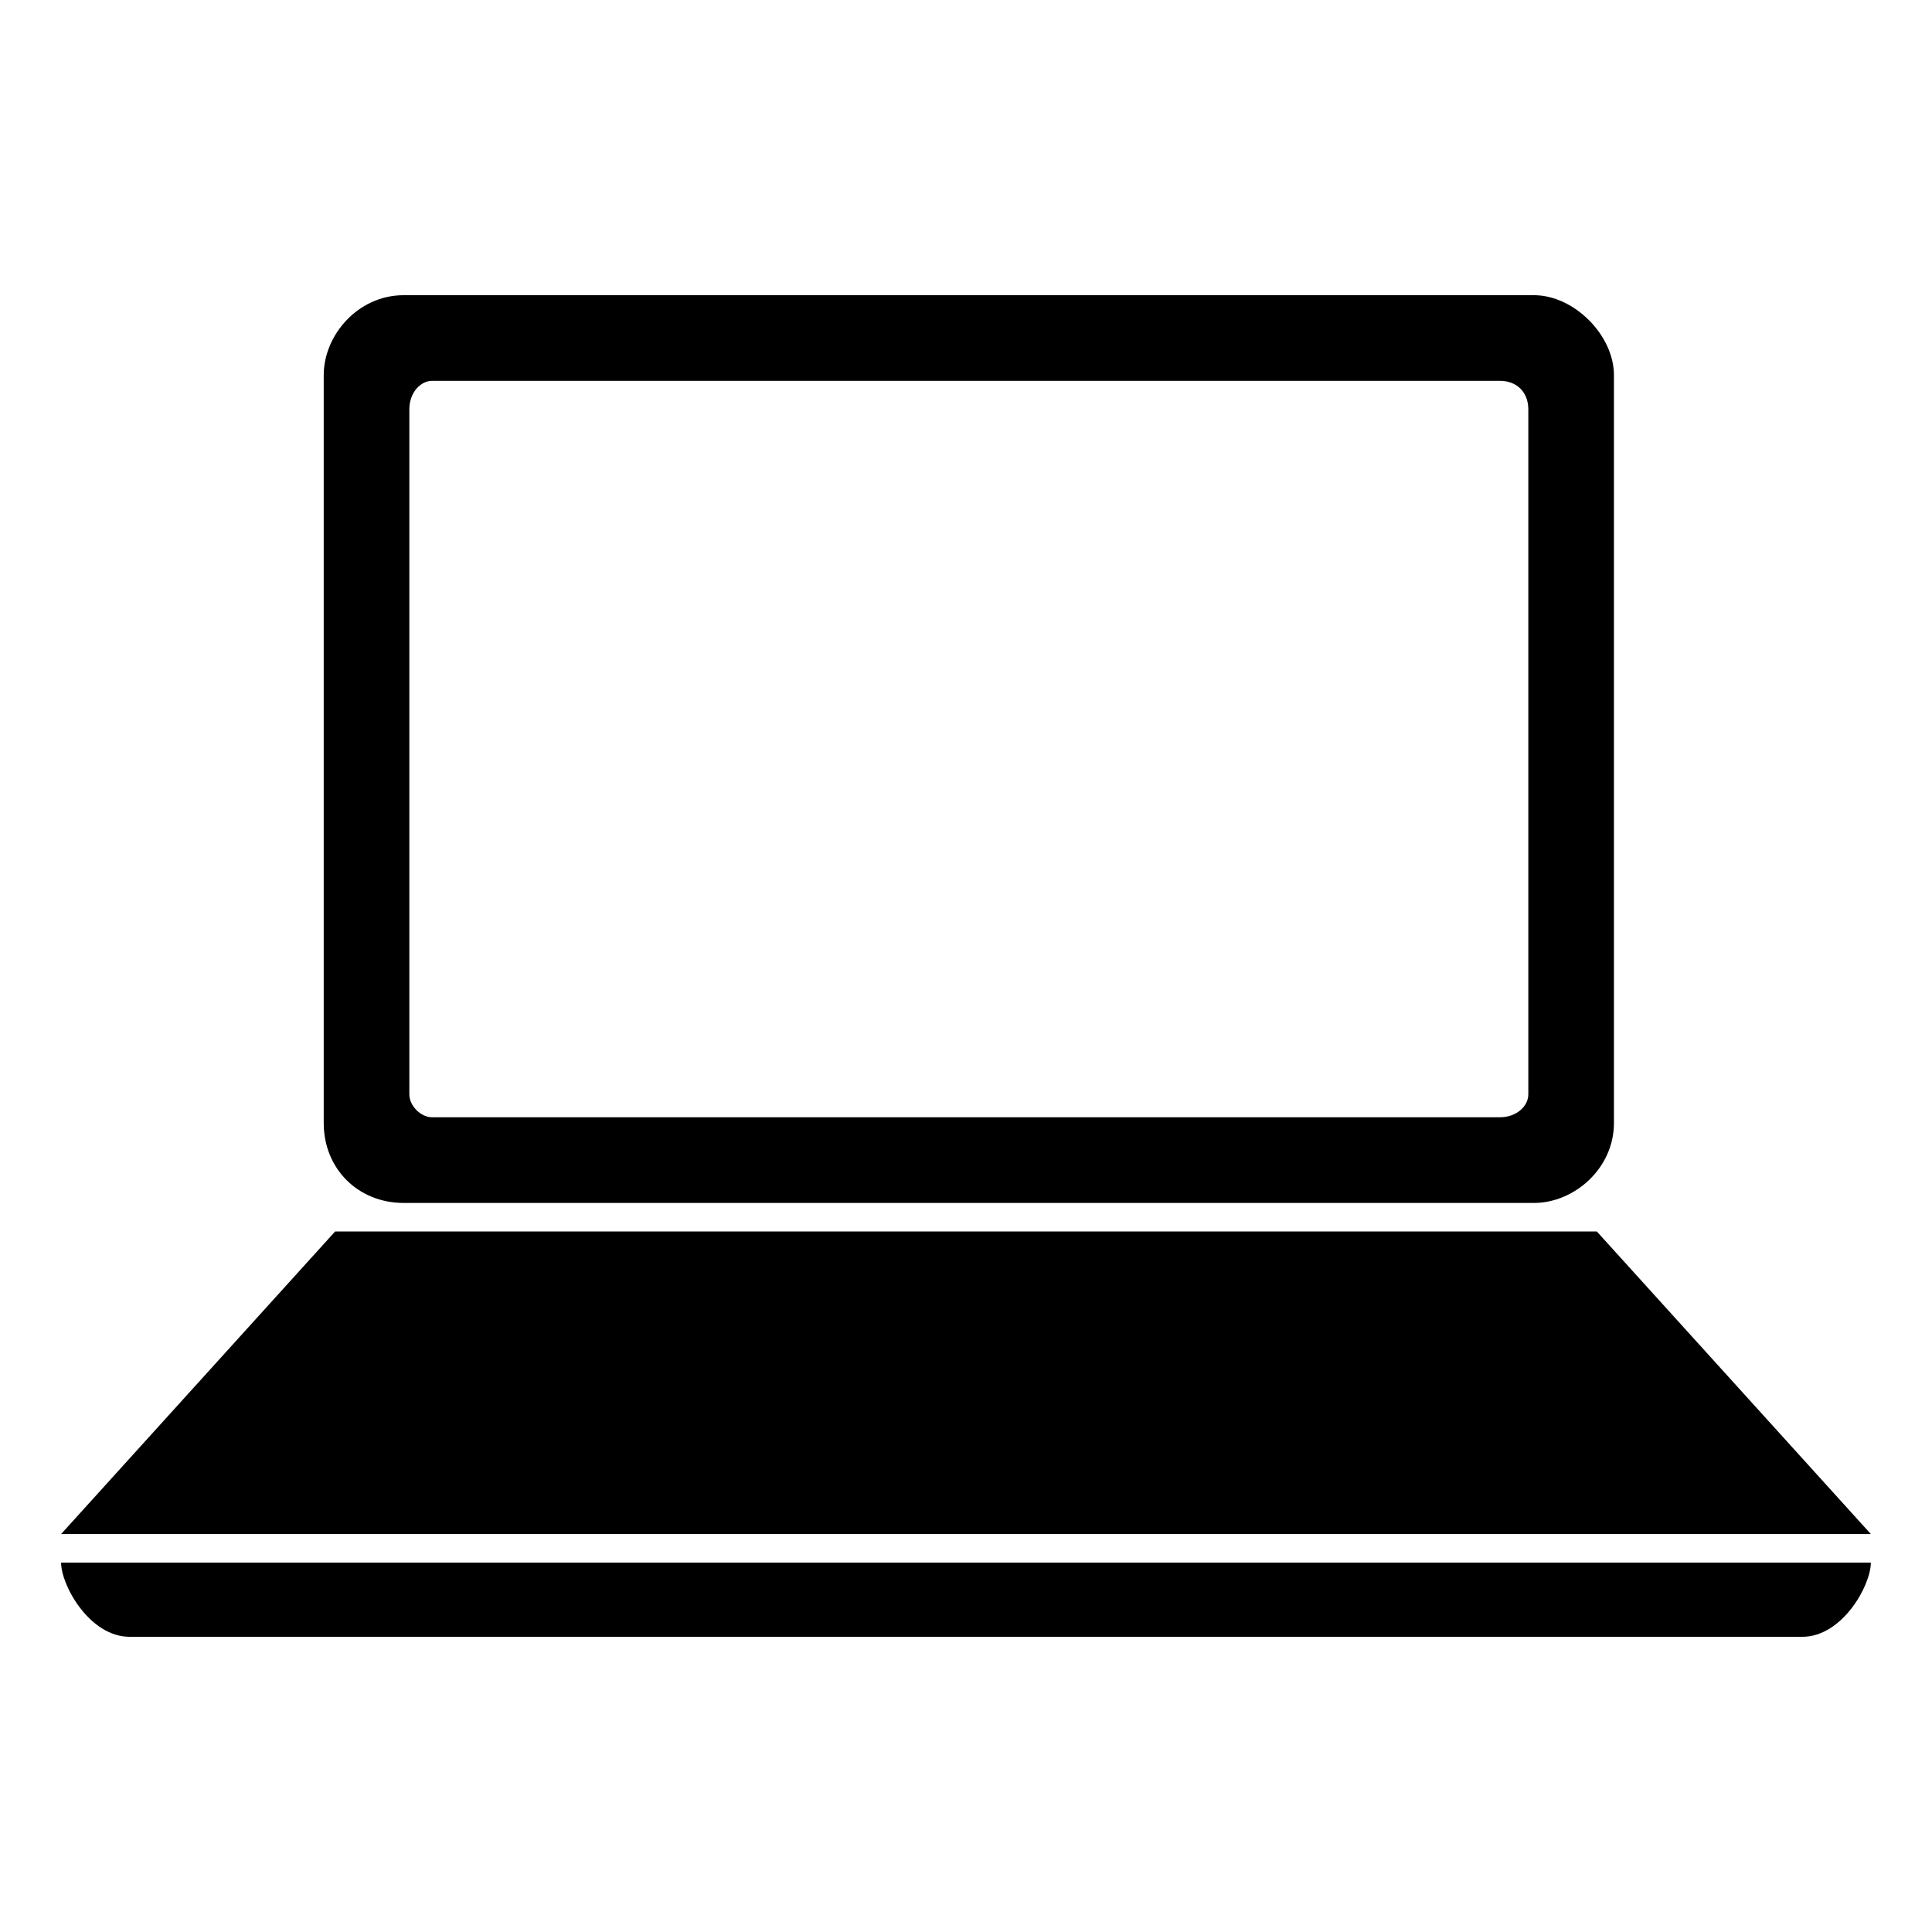
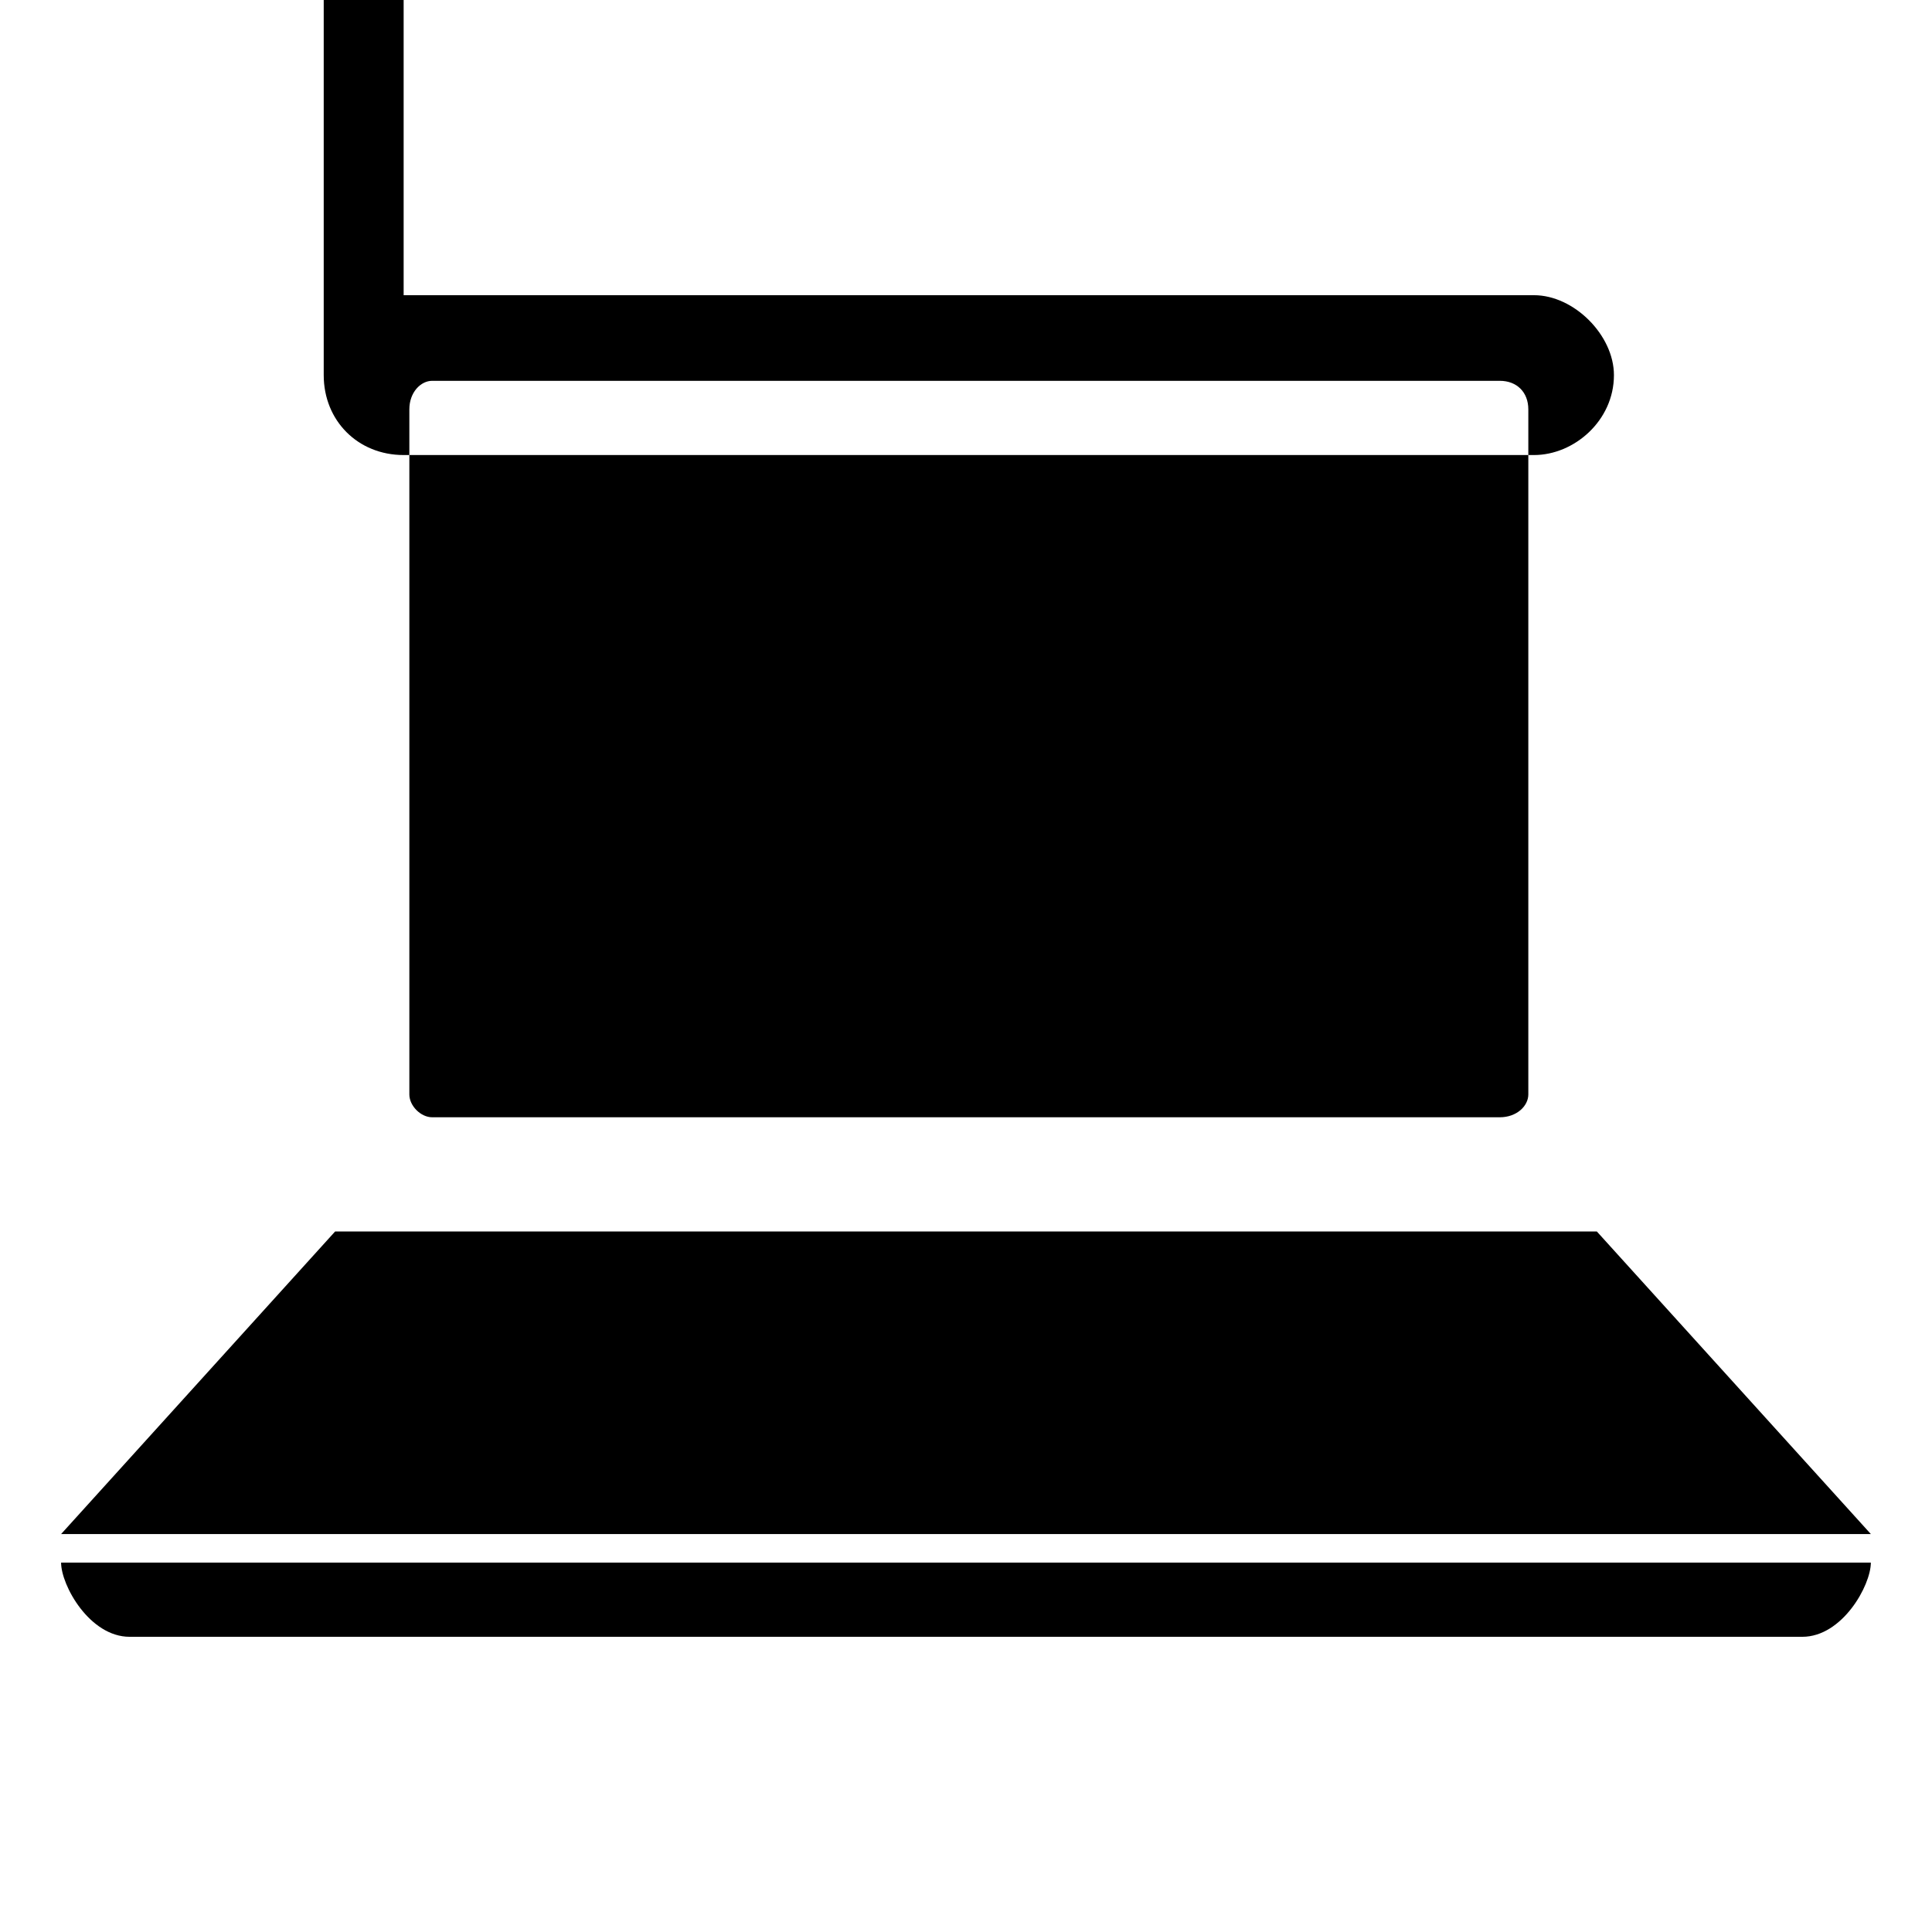
<svg xmlns="http://www.w3.org/2000/svg" fill="#000000" width="800px" height="800px" version="1.1" viewBox="144 144 512 512">
-   <path d="m250.97 222.23h299.56c10.59 0 21.18 10.59 21.18 21.18v198.2c0 12.105-10.59 21.18-21.18 21.18h-299.56c-12.105 0-21.18-9.078-21.18-21.18v-198.2c0-10.59 9.078-21.18 21.18-21.18zm-18.156 248.12h334.36l72.621 80.188h-479.6zm406.98 87.75c0 6.051-7.566 19.668-18.156 19.668h-443.29c-10.59 0-18.156-13.617-18.156-19.668zm-381.26-313.18h282.92c4.539 0 7.566 3.027 7.566 7.566v181.55c0 3.027-3.027 6.051-7.566 6.051h-282.92c-3.027 0-6.051-3.027-6.051-6.051v-181.55c0-4.539 3.027-7.566 6.051-7.566z" fill-rule="evenodd" />
+   <path d="m250.97 222.23h299.56c10.59 0 21.18 10.59 21.18 21.18c0 12.105-10.59 21.18-21.18 21.18h-299.56c-12.105 0-21.18-9.078-21.18-21.18v-198.2c0-10.59 9.078-21.18 21.18-21.18zm-18.156 248.12h334.36l72.621 80.188h-479.6zm406.98 87.75c0 6.051-7.566 19.668-18.156 19.668h-443.29c-10.59 0-18.156-13.617-18.156-19.668zm-381.26-313.18h282.92c4.539 0 7.566 3.027 7.566 7.566v181.55c0 3.027-3.027 6.051-7.566 6.051h-282.92c-3.027 0-6.051-3.027-6.051-6.051v-181.55c0-4.539 3.027-7.566 6.051-7.566z" fill-rule="evenodd" />
</svg>